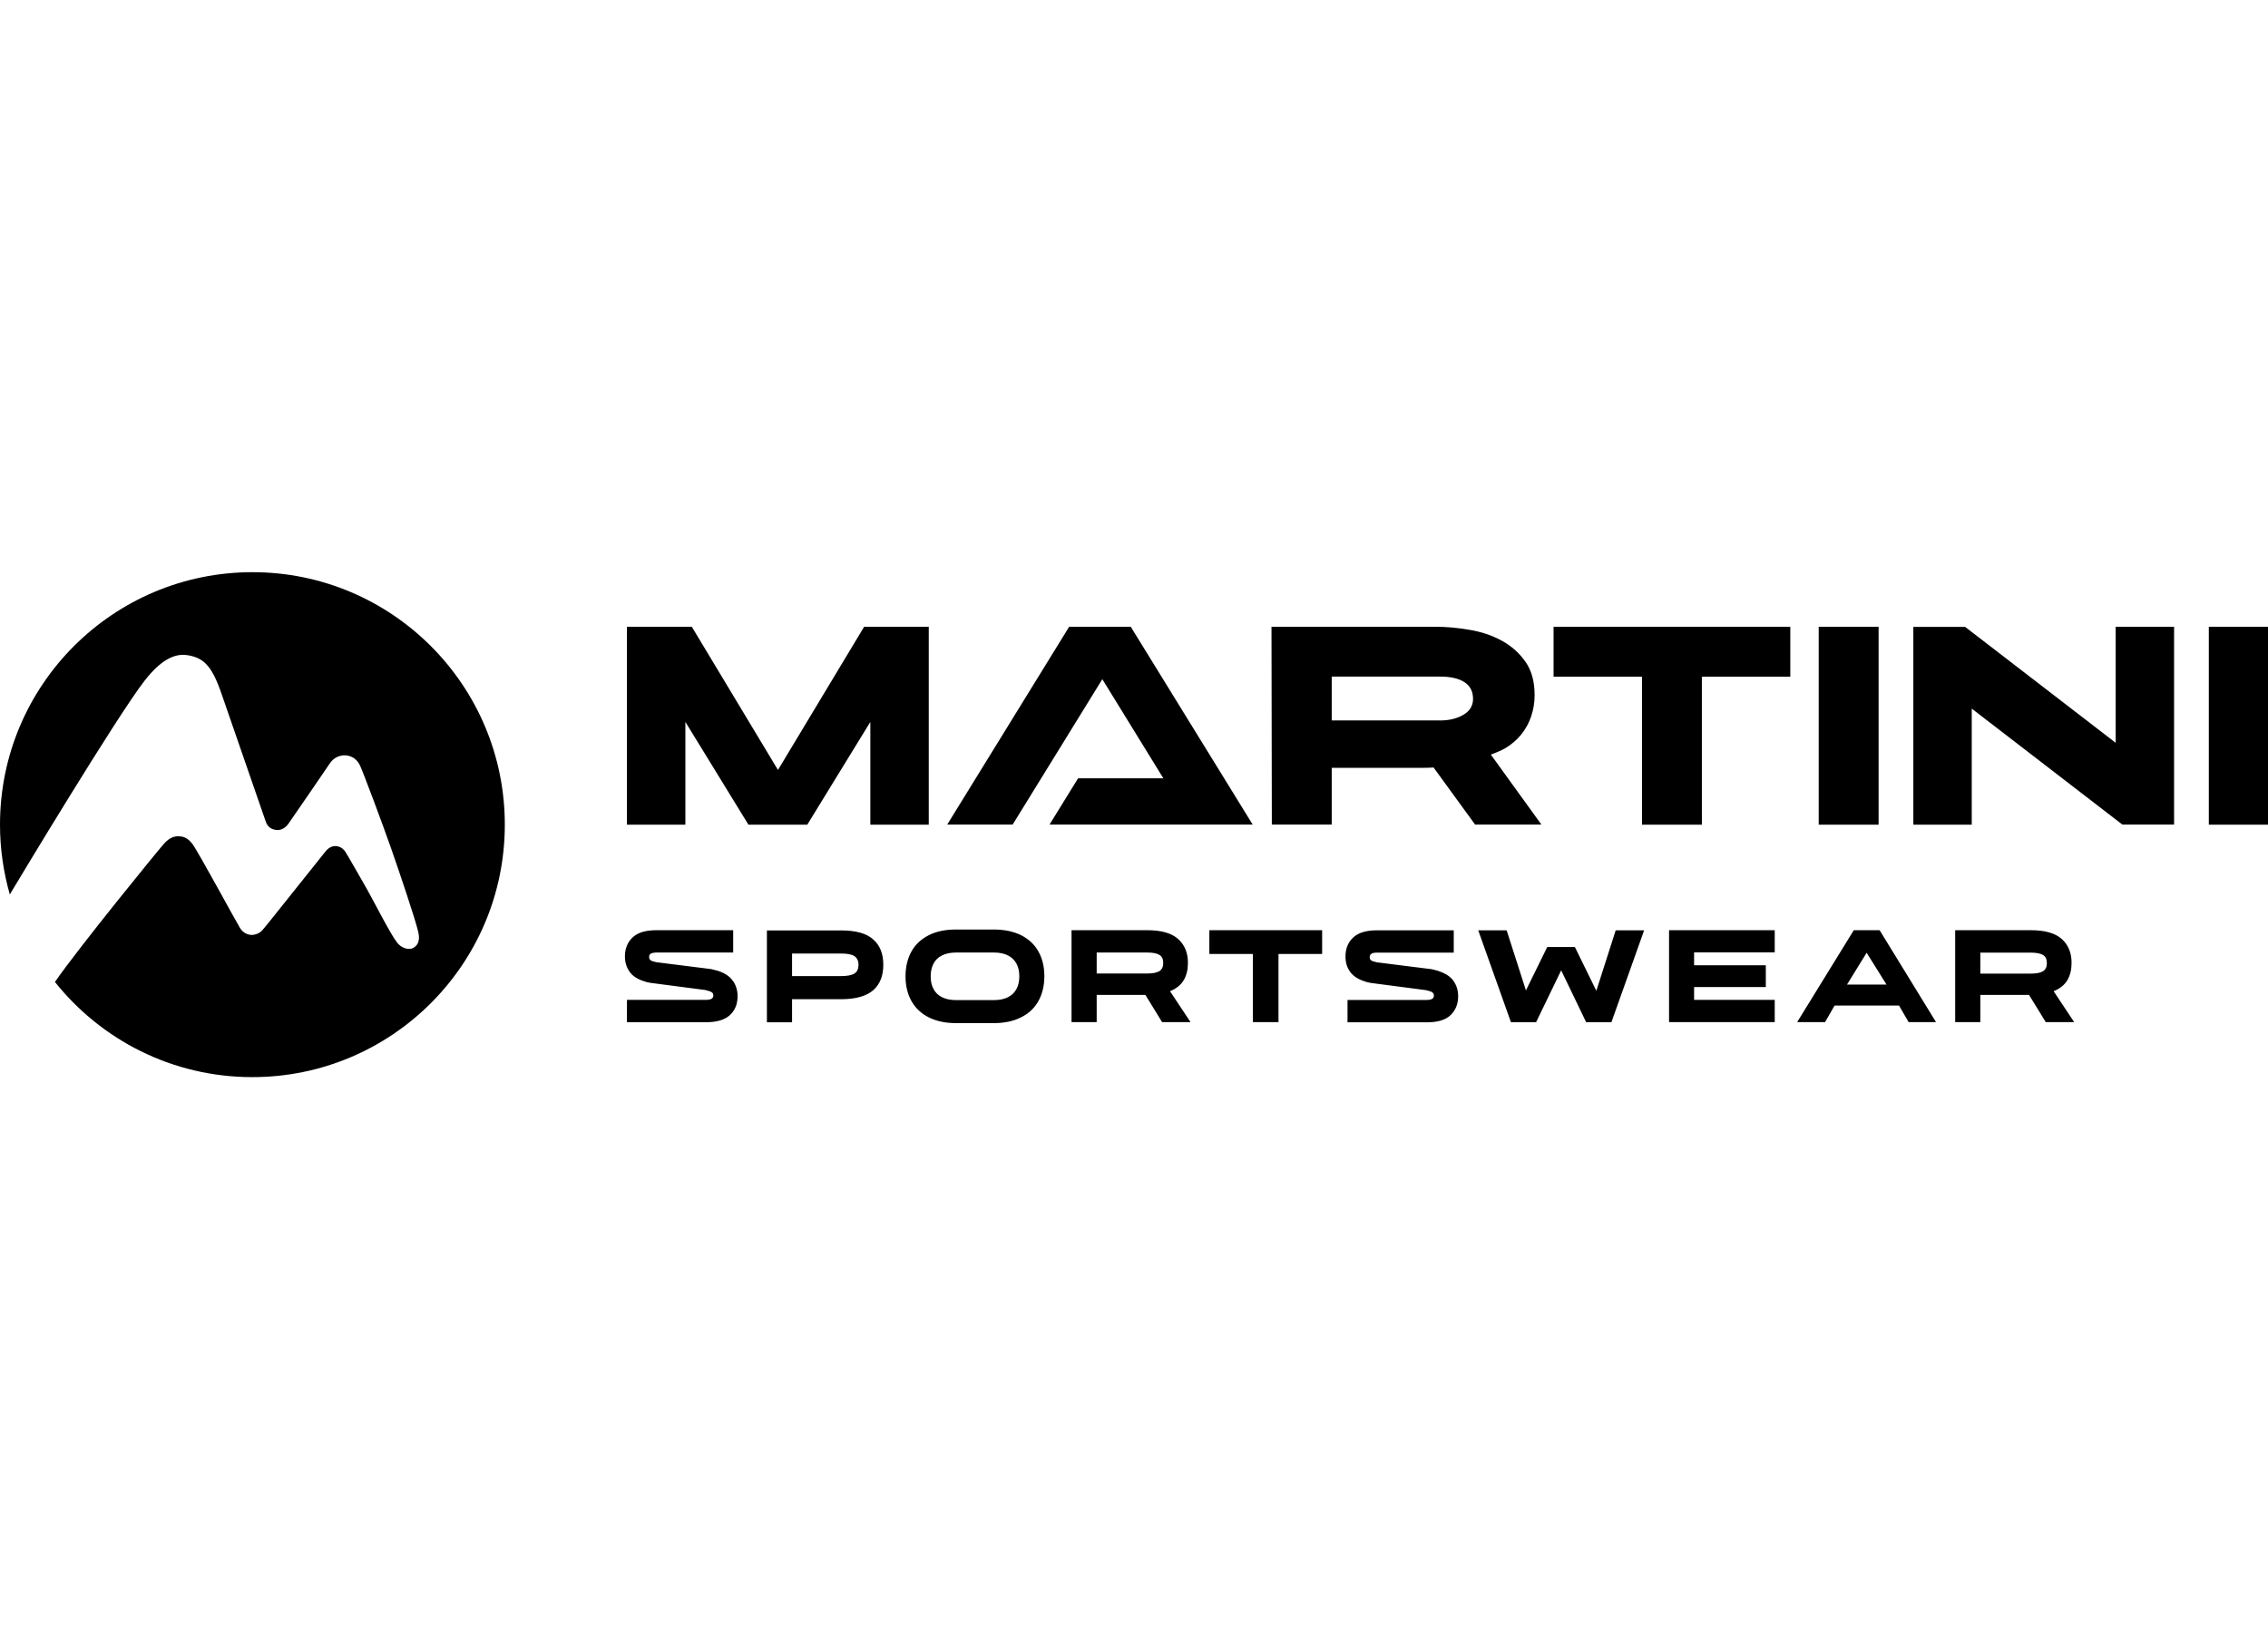
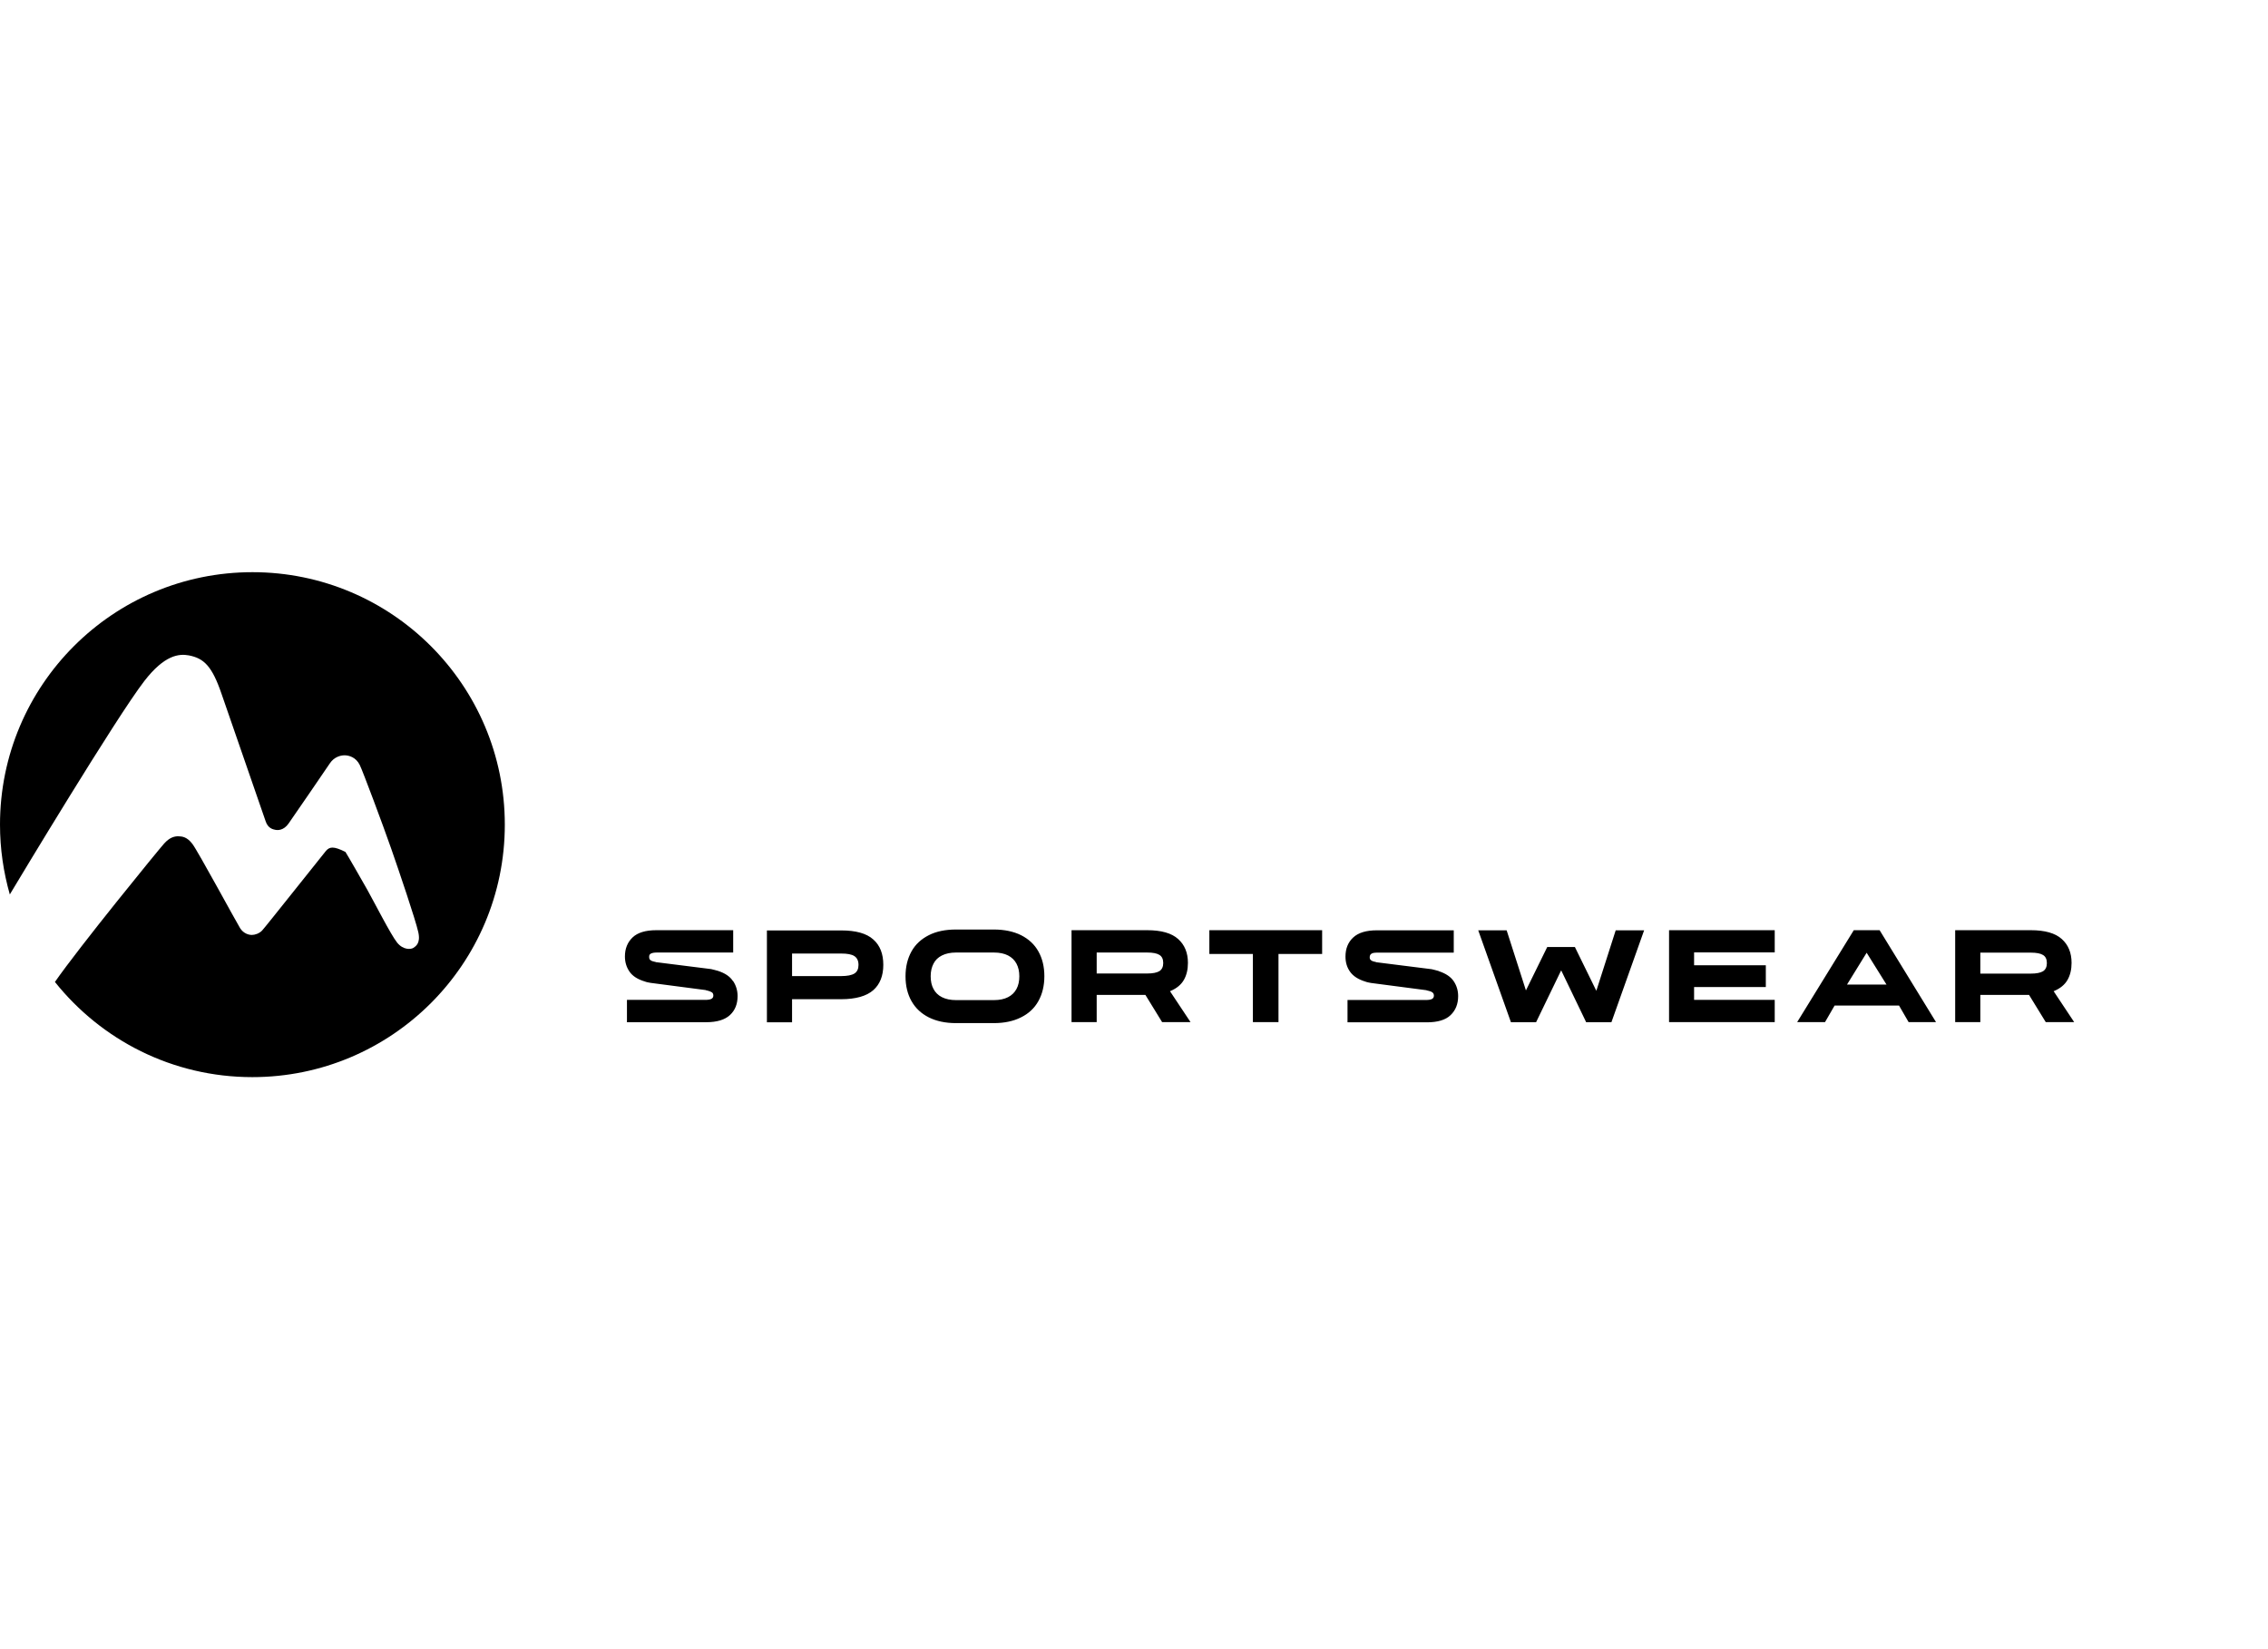
<svg xmlns="http://www.w3.org/2000/svg" width="100%" height="100%" viewBox="0 0 110 80" version="1.1" xml:space="preserve" style="fill-rule:evenodd;clip-rule:evenodd;stroke-linejoin:round;stroke-miterlimit:2;">
  <g transform="matrix(0.547,0,0,0.547,-7.10543e-15,27.756)">
    <g id="MRT_Logo_wide_1_pos_RGB">
-       <path d="M166.57,22.39L161.26,22.39L161.26,4.84L166.57,4.84L166.57,22.39ZM201.15,22.39L195.85,22.39L195.85,4.84L201.15,4.84L201.15,22.39ZM158.74,4.84L137.75,4.84L137.75,9.27L145.59,9.27L145.59,22.39L150.9,22.39L150.9,9.27L158.74,9.27L158.74,4.84ZM132.19,16.18C132.55,16.05 133.08,15.83 133.47,15.61C134.02,15.28 134.49,14.88 134.88,14.4C135.26,13.93 135.56,13.39 135.76,12.8C135.96,12.21 136.07,11.58 136.07,10.92C136.07,9.7 135.8,8.7 135.24,7.92C134.69,7.14 133.98,6.52 133.13,6.06C132.28,5.6 131.33,5.28 130.28,5.11C129.24,4.93 128.23,4.84 127.26,4.84L112.74,4.84L112.77,22.38L118.08,22.38L118.08,17.35L126.23,17.35C126.53,17.35 126.83,17.34 127.11,17.32L130.79,22.38L136.67,22.38L132.19,16.18ZM129.76,12.64C129.2,12.98 128.5,13.15 127.69,13.15L118.08,13.15L118.08,9.26L127.69,9.26C128.61,9.26 129.33,9.42 129.84,9.75C130.36,10.08 130.61,10.58 130.61,11.24C130.61,11.84 130.33,12.3 129.77,12.64L129.76,12.64ZM187.59,4.84L187.59,15.13L174.24,4.85L169.65,4.85L169.65,22.39L174.83,22.39L174.83,12.1L188.18,22.38L192.77,22.38L192.77,4.84L187.59,4.84ZM100.27,4.84L94.8,4.84L83.99,22.38L89.79,22.38L97.74,9.49L103.15,18.28L95.59,18.28L93.06,22.38L111.07,22.38L100.26,4.84L100.27,4.84ZM76.62,4.84L68.98,17.54L61.34,4.84L55.59,4.84L55.59,22.39L60.77,22.39L60.77,13.28L66.36,22.39L71.58,22.39L77.17,13.28L77.17,22.39L82.35,22.39L82.35,4.84L76.6,4.84L76.62,4.84Z" style="fill-rule:nonzero;" />
-       <path d="M22.39,0C10.02,0 0,10.02 0,22.39C0,24.54 0.31,26.61 0.87,28.58C1.55,27.44 10.31,12.87 12.8,9.65C14.6,7.32 15.89,7.22 16.75,7.38C18.07,7.64 18.8,8.31 19.65,10.81C20.56,13.48 23.34,21.43 23.55,22.08C23.76,22.73 24.22,22.81 24.42,22.85C24.62,22.89 25.14,22.92 25.58,22.3C26.29,21.29 28.61,17.89 29.25,16.95C29.61,16.41 30.16,16.24 30.55,16.24C30.94,16.24 31.56,16.41 31.9,17.1C32.16,17.62 33.98,22.49 34.68,24.5C35.38,26.5 36.85,30.84 37.09,31.93C37.31,32.93 36.85,33.18 36.65,33.32C36.44,33.45 35.77,33.53 35.22,32.86C34.67,32.19 33.15,29.2 32.56,28.15C31.97,27.11 30.86,25.17 30.63,24.81C30.4,24.45 30.08,24.32 29.82,24.29C29.56,24.27 29.21,24.35 28.89,24.73C28.57,25.11 23.48,31.54 23.23,31.79C22.98,32.04 22.62,32.17 22.33,32.17C22.04,32.17 21.59,32.04 21.29,31.57C20.99,31.1 17.54,24.72 17.06,24.1C16.59,23.48 16.17,23.43 15.81,23.42C15.45,23.42 15.03,23.53 14.55,24.07C14.07,24.6 7.02,33.24 4.87,36.34C8.97,41.48 15.28,44.78 22.37,44.78C34.73,44.78 44.76,34.76 44.76,22.39C44.76,10.02 34.74,0 22.38,0L22.39,0Z" style="fill-rule:nonzero;" />
+       <path d="M22.39,0C10.02,0 0,10.02 0,22.39C0,24.54 0.31,26.61 0.87,28.58C1.55,27.44 10.31,12.87 12.8,9.65C14.6,7.32 15.89,7.22 16.75,7.38C18.07,7.64 18.8,8.31 19.65,10.81C20.56,13.48 23.34,21.43 23.55,22.08C23.76,22.73 24.22,22.81 24.42,22.85C24.62,22.89 25.14,22.92 25.58,22.3C26.29,21.29 28.61,17.89 29.25,16.95C29.61,16.41 30.16,16.24 30.55,16.24C30.94,16.24 31.56,16.41 31.9,17.1C32.16,17.62 33.98,22.49 34.68,24.5C35.38,26.5 36.85,30.84 37.09,31.93C37.31,32.93 36.85,33.18 36.65,33.32C36.44,33.45 35.77,33.53 35.22,32.86C34.67,32.19 33.15,29.2 32.56,28.15C31.97,27.11 30.86,25.17 30.63,24.81C29.56,24.27 29.21,24.35 28.89,24.73C28.57,25.11 23.48,31.54 23.23,31.79C22.98,32.04 22.62,32.17 22.33,32.17C22.04,32.17 21.59,32.04 21.29,31.57C20.99,31.1 17.54,24.72 17.06,24.1C16.59,23.48 16.17,23.43 15.81,23.42C15.45,23.42 15.03,23.53 14.55,24.07C14.07,24.6 7.02,33.24 4.87,36.34C8.97,41.48 15.28,44.78 22.37,44.78C34.73,44.78 44.76,34.76 44.76,22.39C44.76,10.02 34.74,0 22.38,0L22.39,0Z" style="fill-rule:nonzero;" />
      <path d="M65.01,36.27C65.27,36.67 65.4,37.11 65.4,37.59C65.4,38.29 65.18,38.85 64.73,39.27C64.28,39.69 63.58,39.91 62.62,39.91L55.59,39.91L55.59,37.93L62.53,37.93C62.78,37.93 62.96,37.9 63.08,37.84C63.19,37.78 63.25,37.68 63.25,37.55C63.25,37.42 63.21,37.32 63.12,37.26C63.03,37.2 62.9,37.15 62.71,37.1C62.69,37.1 62.68,37.1 62.65,37.09C62.62,37.09 62.6,37.07 62.57,37.06L57.68,36.42C57.59,36.4 57.5,36.39 57.42,36.37C57.33,36.35 57.25,36.33 57.18,36.3C56.54,36.11 56.09,35.82 55.82,35.43C55.55,35.04 55.41,34.59 55.41,34.08C55.41,33.38 55.64,32.82 56.09,32.39C56.54,31.96 57.25,31.75 58.2,31.75L65.01,31.75L65.01,33.73L58.25,33.73C58.02,33.73 57.84,33.76 57.72,33.82C57.6,33.88 57.55,33.98 57.56,34.13C57.56,34.25 57.59,34.34 57.68,34.41C57.77,34.48 57.92,34.53 58.13,34.57C58.16,34.57 58.17,34.58 58.18,34.59C58.19,34.6 58.2,34.59 58.21,34.59L63.06,35.2C63.17,35.23 63.27,35.26 63.38,35.28C63.48,35.31 63.58,35.33 63.67,35.36C64.28,35.56 64.72,35.85 64.98,36.25L65.01,36.27ZM77.43,32.57C78.03,33.1 78.32,33.85 78.32,34.82C78.32,35.8 78.02,36.55 77.43,37.07C76.84,37.59 75.88,37.87 74.58,37.87L70.23,37.87L70.23,39.92L68,39.92L68,31.77L74.58,31.77C75.88,31.77 76.83,32.03 77.43,32.57ZM76.12,34.82C76.12,34.47 76,34.21 75.76,34.05C75.52,33.89 75.12,33.82 74.58,33.82L70.23,33.82L70.23,35.82L74.58,35.82C75.13,35.82 75.52,35.74 75.76,35.59C76,35.44 76.12,35.18 76.12,34.84L76.12,34.82ZM92.07,33.63C92.42,34.25 92.6,34.98 92.6,35.83C92.6,36.68 92.42,37.41 92.07,38.04C91.72,38.67 91.2,39.15 90.53,39.48C89.86,39.82 89.05,39.99 88.12,39.99L84.76,39.99C83.83,39.99 83.03,39.82 82.35,39.48C81.68,39.14 81.17,38.66 80.82,38.04C80.47,37.42 80.29,36.69 80.29,35.84C80.29,34.99 80.47,34.26 80.82,33.63C81.17,33 81.69,32.53 82.36,32.19C83.03,31.85 83.84,31.69 84.76,31.69L88.12,31.69C89.05,31.69 89.86,31.86 90.53,32.19C91.2,32.53 91.72,33 92.07,33.63ZM90.38,35.83C90.38,35.41 90.3,35.04 90.13,34.72C89.96,34.4 89.71,34.16 89.38,33.99C89.05,33.82 88.63,33.73 88.13,33.73L84.77,33.73C84.28,33.73 83.86,33.82 83.52,33.99C83.18,34.16 82.93,34.4 82.77,34.72C82.61,35.03 82.52,35.4 82.52,35.83C82.52,36.27 82.6,36.65 82.77,36.96C82.93,37.27 83.18,37.52 83.52,37.69C83.86,37.86 84.27,37.95 84.77,37.95L88.13,37.95C88.63,37.95 89.05,37.86 89.38,37.69C89.71,37.52 89.96,37.28 90.13,36.96C90.3,36.65 90.38,36.27 90.38,35.84L90.38,35.83ZM103.74,37.16L105.56,39.9L103.04,39.9L101.56,37.49L97.24,37.49L97.24,39.9L95.01,39.9L95.01,31.75L101.71,31.75C102.97,31.75 103.88,32.01 104.46,32.53C105.04,33.05 105.33,33.75 105.33,34.65C105.33,35.24 105.21,35.74 104.97,36.16C104.73,36.58 104.33,36.91 103.79,37.14C103.77,37.14 103.75,37.15 103.74,37.16ZM97.24,35.59L101.71,35.59C102.21,35.59 102.57,35.52 102.8,35.38C103.02,35.24 103.14,35 103.14,34.66C103.14,34.32 103.03,34.08 102.8,33.94C102.58,33.8 102.21,33.73 101.71,33.73L97.24,33.73L97.24,35.59ZM107.23,33.86L111.09,33.86L111.09,39.9L113.36,39.9L113.36,33.86L117.23,33.86L117.23,31.75L107.23,31.75L107.23,33.86ZM127.56,35.37C127.47,35.34 127.37,35.31 127.27,35.29C127.17,35.27 127.06,35.24 126.95,35.21L122.1,34.6L122.07,34.6C122.06,34.6 122.04,34.6 122.02,34.58C121.81,34.54 121.66,34.49 121.57,34.42C121.48,34.35 121.44,34.26 121.45,34.14C121.45,34 121.5,33.9 121.61,33.83C121.72,33.76 121.9,33.74 122.14,33.74L128.9,33.74L128.9,31.76L122.09,31.76C121.14,31.76 120.44,31.97 119.98,32.4C119.52,32.83 119.3,33.39 119.3,34.09C119.3,34.6 119.43,35.05 119.71,35.44C119.99,35.83 120.44,36.12 121.07,36.31C121.14,36.34 121.22,36.36 121.31,36.38C121.4,36.4 121.49,36.41 121.57,36.43L126.46,37.07C126.46,37.07 126.52,37.09 126.54,37.1C126.56,37.11 126.58,37.11 126.6,37.11C126.79,37.15 126.92,37.2 127.01,37.27C127.1,37.34 127.14,37.43 127.14,37.56C127.14,37.69 127.08,37.79 126.97,37.85C126.86,37.91 126.67,37.94 126.42,37.94L119.48,37.94L119.48,39.92L126.51,39.92C127.47,39.92 128.18,39.71 128.62,39.28C129.06,38.86 129.29,38.3 129.29,37.6C129.29,37.11 129.16,36.67 128.9,36.28C128.64,35.89 128.2,35.59 127.59,35.39L127.56,35.37ZM141.53,37.1L139.64,33.24L137.19,33.24L135.3,37.09L133.59,31.76L131.07,31.76L133.97,39.91L136.2,39.91L138.41,35.34L138.44,35.34L140.64,39.91L142.88,39.91L145.78,31.76L143.26,31.76L141.55,37.1L141.53,37.1ZM147.99,39.9L157.36,39.9L157.36,37.93L150.21,37.93L150.21,36.79L156.57,36.79L156.57,34.86L150.21,34.86L150.21,33.72L157.36,33.72L157.36,31.75L147.99,31.75L147.99,39.9ZM166.66,31.75L171.66,39.9L169.23,39.9L168.38,38.43L162.67,38.43L161.82,39.9L159.35,39.9L164.37,31.75L166.66,31.75ZM167.27,36.57L165.51,33.75L163.77,36.57L167.27,36.57ZM179.91,37.49L175.59,37.49L175.59,39.9L173.36,39.9L173.36,31.75L180.06,31.75C181.32,31.75 182.23,32.01 182.81,32.53C183.39,33.05 183.68,33.75 183.68,34.65C183.68,35.24 183.56,35.74 183.32,36.16C183.08,36.58 182.68,36.91 182.14,37.14C182.12,37.14 182.1,37.15 182.09,37.16L183.91,39.9L181.39,39.9L179.91,37.49ZM175.59,35.6L180.06,35.6C180.56,35.6 180.92,35.53 181.15,35.39C181.37,35.25 181.49,35.01 181.49,34.67C181.49,34.33 181.38,34.09 181.15,33.95C180.93,33.81 180.56,33.74 180.06,33.74L175.59,33.74L175.59,35.6Z" style="fill-rule:nonzero;" />
    </g>
  </g>
</svg>